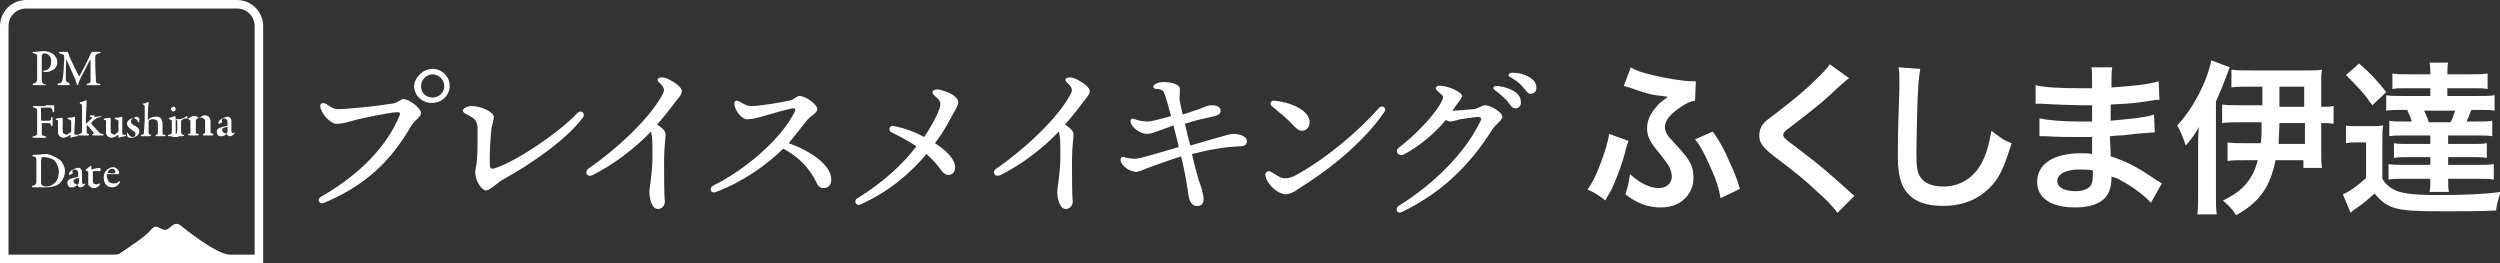
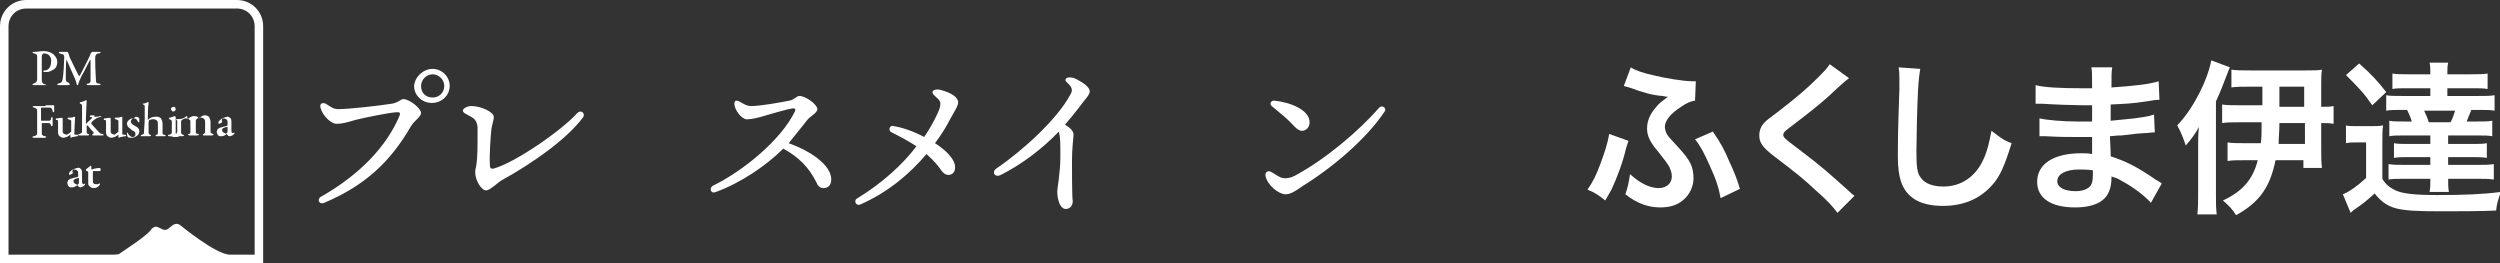
<svg xmlns="http://www.w3.org/2000/svg" version="1.1" id="レイヤー_1" x="0px" y="0px" viewBox="0 0 323 34" style="enable-background:new 0 0 323 34;" xml:space="preserve">
  <rect x="0" y="0" width="323" height="34" fill="#333333" stroke="none" />
  <style type="text/css">
	.st0{fill:#FFFFFF;}
</style>
  <g>
    <g>
      <path class="st0" d="M43.7,14.1c1.3,0,5-0.4,6.9-0.7c0.8-0.1,1.2-0.6,1.5-0.6c0.8,0,2.3,1.2,2.3,1.8c0,0.5-0.8,0.9-1.3,1.7    c-2.6,4.5-5.8,7.6-11.2,9.9c-0.7,0.3-1-0.5-0.4-0.8c5.1-2.9,8.5-6.6,10.1-10.4c0.2-0.5,0-0.5-0.4-0.5c-1.2,0.1-4.1,0.7-5.3,1    c-1,0.3-1.7,0.5-2.4,0.5c-0.7,0-1.8-1-2.1-2.1c-0.1-0.5,0.2-0.7,0.7-0.5C42.7,13.8,43.1,14.1,43.7,14.1L43.7,14.1z M55.9,8.9    c1.2,0,2.2,1,2.2,2.2s-1,2.2-2.3,2.2c-1.3,0-2.3-1-2.3-2.2C53.6,9.9,54.7,8.9,55.9,8.9L55.9,8.9z M55.9,12.6    c0.8,0,1.5-0.6,1.5-1.5c0-0.8-0.7-1.5-1.5-1.5c-0.8,0-1.5,0.7-1.5,1.5C54.4,12.1,55.1,12.6,55.9,12.6L55.9,12.6z" />
      <path class="st0" d="M59.8,14.3c0-0.3,0.6-0.6,1.1-0.6c1.3,0,2.9,0.8,2.9,1.4c0,0.4-0.2,0.9-0.3,1.5c-0.1,0.8-0.3,3.5-0.2,4.8    c0,0.3,0.1,0.4,0.4,0.4c2.7-0.7,8.7-4.8,10.9-7.2c0.5-0.5,1.1,0.1,0.7,0.6c-2.1,2.8-6.5,5.9-10.5,8.1c-0.5,0.3-1.5,1.3-2,1.3    c-0.6,0-1.4-1.3-1.4-2.3c0-0.2,0-0.4,0.1-0.7c0.1-0.6,0.2-1.4,0.2-3.3c0-0.7,0-1.2,0-1.9c-0.1-0.8-0.4-1.1-1-1.4    C60.4,14.8,59.8,14.6,59.8,14.3z" />
-       <path class="st0" d="M76,21.8c3.5-2.4,7.9-6.4,9.6-9.6c0.3-0.5,0.3-0.9-0.5-1.6c-0.3-0.3-0.1-0.6,0.4-0.6c0.3,0,0.7,0.1,1,0.3    c0.8,0.4,1.6,1,1.6,1.5c0,0.5-0.7,1.1-1.4,2.1c-0.6,0.8-1.2,1.5-1.8,2.2c0.8,0.5,1.1,0.9,1.1,1.3c0,0.4-0.2,1.7-0.2,3.3    c0,1.2,0,4.8,0.1,5.3c0,0.6-0.4,1-0.9,1c-0.8,0-1.1-1.4-1.1-2.2c0-0.6,0.4-2.4,0.4-4.6c0-1.8,0-2.5-0.2-3.2    c-2.2,2.3-4.9,4.3-7.5,5.6C75.8,23,75.5,22.2,76,21.8L76,21.8z" />
      <path class="st0" d="M94.9,13.6c-0.1-0.6,0.2-0.7,0.6-0.5c0.7,0.4,1,0.6,1.6,0.6c1.2,0,3.9-0.5,4.9-0.7c0.6-0.1,0.9-0.6,1.3-0.6    c0.8,0,2.3,1.1,2.3,1.7c0,0.5-0.9,0.9-1.3,1.4c-0.4,0.5-1.5,1.9-2.4,3c2.8,1,5.5,2.8,5.5,4.7c0,0.7-0.4,1.1-1,1.1    c-0.4,0-0.7-0.2-0.9-0.7c-1-2-2.3-3.3-4.3-4.4c-2.1,2.1-5.4,4.4-8.7,5.6c-0.7,0.3-0.9-0.5-0.4-0.8c3.9-1.9,8.8-5.9,10.6-9.6    c0.1-0.3,0.1-0.4-0.3-0.4c-0.7,0.1-3.1,0.8-4.1,1.1c-0.4,0.1-1.1,0.3-1.6,0.3C96.1,15.6,95.1,14.6,94.9,13.6L94.9,13.6z" />
      <path class="st0" d="M111.2,26.4c-0.6,0.3-1-0.5-0.4-0.8c3.1-1.9,5.8-4.3,7.6-6.7c-0.9-0.6-2-1.2-3.2-1.8c-0.5-0.2-0.3-1,0.3-0.8    c1.2,0.2,2.6,0.7,3.9,1.4c1.1-1.6,1.8-3.1,2-3.7c0.2-0.7,0.1-1-0.4-1.4c-0.3-0.3-0.6-0.5-0.5-0.8c0.2-0.3,0.8-0.3,1.3-0.1    c1.1,0.3,2,0.9,2,1.5c0,0.5-0.5,1.2-1.1,2.3c-0.4,0.8-1,1.8-1.9,3c1.7,1.1,2.6,2.2,2.6,3.1c0,0.6-0.3,1-0.9,1    c-0.3,0-0.6-0.2-0.9-0.6c-0.4-0.6-0.9-1.2-1.9-2.1C117.6,22.4,114.8,24.8,111.2,26.4z" />
      <path class="st0" d="M128.7,21.8c3.5-2.4,7.9-6.4,9.6-9.6c0.3-0.5,0.3-0.9-0.5-1.6c-0.3-0.3-0.1-0.6,0.4-0.6c0.3,0,0.7,0.1,1,0.3    c0.8,0.4,1.6,1,1.6,1.5c0,0.5-0.7,1.1-1.4,2.1c-0.6,0.8-1.2,1.5-1.8,2.2c0.8,0.5,1.1,0.9,1.1,1.3c0,0.4-0.2,1.7-0.2,3.3    c0,1.2,0,4.8,0.1,5.3c0,0.6-0.4,1-0.9,1c-0.8,0-1.1-1.4-1.1-2.2c0-0.6,0.4-2.4,0.4-4.6c0-1.8,0-2.5-0.2-3.2    c-2.2,2.3-4.9,4.3-7.5,5.6C128.5,23,128.1,22.2,128.7,21.8L128.7,21.8z" />
-       <path class="st0" d="M149,11.2c0-0.3,0.6-0.6,1.4-0.6c0.6,0,1.8,0.2,2,0.7c0.1,0.3,0,0.9,0,1.5c0,0.3,0.2,1,0.4,2    c0.7-0.2,1.2-0.4,1.5-0.5c1.1-0.3,1.5-0.7,2.3-0.7c0.4,0,1.1,0.1,1.1,0.7c0,0.4-0.2,0.6-1.2,0.8c-0.8,0.2-2,0.4-3.4,0.9    c0.2,0.9,0.4,1.8,0.7,2.8c1.3-0.4,2.5-0.7,3.1-0.9c0.9-0.2,1.8-0.6,2.5-0.6c0.9,0,1.7,0.4,1.7,0.9c0,0.4-0.2,0.7-0.9,0.7    c-2.1,0.1-3.8,0.4-6.2,1c0.4,1.7,0.8,3.3,1.2,4.3c0.2,0.7,0.3,1.2,0.3,1.5c0,0.5-0.2,0.9-0.7,0.9c-0.6,0.1-1-0.3-1.2-1.1    c-0.1-0.5-0.2-1.4-0.4-2.5c-0.1-0.5-0.3-1.6-0.6-2.8c-1.9,0.6-3.4,1.2-4.3,1.5c-0.5,0.2-1.1,0.5-1.5,0.5c-0.7,0-1.8-0.6-2-1.4    c-0.1-0.3,0.1-0.6,0.4-0.5c0.8,0.2,1.3,0.3,2.2,0.1c1.2-0.3,3.1-0.9,4.9-1.4c-0.2-1-0.5-2-0.7-2.8c-0.7,0.3-1.4,0.5-1.9,0.7    c-0.6,0.2-1,0.4-1.5,0.4c-0.9,0-1.9-0.8-2.1-1.4h0c-0.1-0.4,0-0.7,0.5-0.5c0.5,0.2,1.2,0.3,1.7,0.3c0.6,0,1.8-0.4,3-0.7    c-0.4-1.5-0.7-2.6-0.9-3c-0.1-0.3-0.3-0.4-0.7-0.5C149.4,11.5,149,11.5,149,11.2L149,11.2z" />
      <path class="st0" d="M178.2,13.9c0.4-0.4,1,0.1,0.7,0.5c-2.4,3.6-6.8,7.3-10.7,9.7c-0.7,0.5-1.4,1-2.1,1c-0.9,0-2.4-1.2-2.6-2.4    c-0.1-0.5,0.4-0.7,0.7-0.5c0.4,0.2,0.8,0.5,1.2,0.7c0.5,0.2,1.1,0.2,1.9-0.2C171.2,20.6,175.5,17,178.2,13.9L178.2,13.9z     M164.6,13c2.1,0.2,4.6,1.2,4.6,2.8c0,0.6-0.4,1.1-1,1.1c-0.3,0-0.6-0.2-0.9-0.5c-1-1.1-1.8-1.7-3-2.7C164,13.4,164.2,13,164.6,13    z" />
-       <path class="st0" d="M180.7,19.1c2.1-1.6,4.9-4.4,5.7-6.3c0.1-0.3,0-0.5-0.3-0.7c-0.3-0.3-0.6-0.5-0.6-0.7c0-0.2,0.3-0.4,0.7-0.3    c0.9,0,2.7,0.8,2.7,1.3c0,0.3-0.5,0.8-0.9,1.4c-0.1,0.2-0.2,0.3-0.4,0.5h0c0.6,0,1.9-0.1,2.8-0.2c0.7-0.1,1-0.5,1.5-0.5    c0.7,0,2.2,0.9,2.2,1.5c0,0.5-0.9,0.9-1.4,1.8c-2.8,4.4-6.4,8-11.6,10.5c-0.6,0.3-0.9-0.4-0.4-0.8c4.7-2.9,8.7-7,10.6-11    c0.2-0.3,0-0.5-0.4-0.5c-0.8,0.1-1.6,0.2-2.2,0.3c-0.4,0.1-1,0.3-1.3,0.3c-0.2,0-0.4-0.1-0.6-0.2c-1.4,1.7-3.4,3.4-5.5,4.5    C180.6,20.2,180.2,19.5,180.7,19.1L180.7,19.1z M193.2,11.7c-0.4-0.3-0.3-0.6,0.2-0.6c1,0.1,1.8,0.4,2.4,0.8    c0.5,0.4,0.7,0.8,0.7,1.4c0,0.4-0.3,0.7-0.7,0.7c-0.4,0-0.6-0.3-1.1-1C194.3,12.6,193.9,12.2,193.2,11.7 M196.8,11.3    c-0.4-0.5-0.9-0.9-1.6-1.3c-0.5-0.2-0.3-0.6,0.2-0.6c1,0,1.8,0.3,2.4,0.7c0.5,0.4,0.7,0.7,0.7,1.3c0,0.4-0.3,0.7-0.7,0.7    C197.5,12.2,197.3,11.9,196.8,11.3z" />
      <path class="st0" d="M210.4,18.2c-0.1,0.3-0.1,0.3-0.3,0.9c-0.4,1.8-1.2,3.9-1.9,5.4c-0.1,0.2-0.4,0.7-0.8,1.4    c-0.9-0.7-1.3-1-2.3-1.4c0.7-1,1.1-1.8,1.7-3.4c0.5-1.4,0.9-2.5,1.1-3.8L210.4,18.2z M219,13c-0.6,0.1-1.1,0.3-1.8,0.8    c-1.4,0.9-2.1,1.8-2.1,2.6c0,0.2,0.1,0.6,0.2,0.8c0.2,0.4,0.3,0.5,1.6,1.9c0.8,0.9,1.2,1.4,1.5,2c0.3,0.6,0.4,1.3,0.4,1.9    c0,1.1-0.5,2.2-1.4,2.9c-0.7,0.6-1.7,0.9-2.9,0.9c-1.5,0-3-0.5-4.5-1.7c0.3-0.9,0.4-1.3,0.6-2.6c1.2,1.1,2.5,1.8,3.7,1.8    c1,0,1.7-0.6,1.7-1.5c0-0.4-0.1-0.7-0.3-1.2c-0.3-0.5-0.5-0.8-1.3-1.8c-1.2-1.4-1.6-2.2-1.6-3.2c0-1,0.4-1.9,1.2-2.8    c0.4-0.5,0.7-0.7,1.5-1.3c-0.2,0-0.2,0-0.7-0.1c-1.3-0.1-2.4-0.4-4.3-1.1c-0.4-0.1-0.4-0.1-0.7-0.2l0.9-2.4c0.6,0.4,1.5,0.7,2.8,1    c1.6,0.4,4,0.8,5.2,0.8c0.1,0,0.2,0,0.4,0L219,13z M221.3,17c1.1,1.6,1.5,2.4,2.1,3.8c0.7,1.5,1,2.3,1.4,3.6l-2.5,1.2    c-0.2-1.2-0.6-2.5-1.4-4.2c-0.7-1.6-1.3-2.7-1.9-3.4L221.3,17z" />
      <path class="st0" d="M238.9,10.1c-0.4,0.3-0.8,0.6-2.6,2.3c-1.1,1-2.6,2.2-5.1,4.1c-0.7,0.5-0.8,0.7-0.8,0.9c0,0.3,0,0.4,1.9,1.8    c3.3,2.5,3.9,3.1,6.7,5.6c0.2,0.2,0.3,0.3,0.6,0.5l-2.2,2.2c-0.6-0.8-1.3-1.6-2.8-2.9c-1.5-1.4-2.2-2-5.5-4.5    c-1.4-1.1-1.8-1.7-1.8-2.6c0-0.6,0.2-1.2,0.7-1.7c0.3-0.3,0.3-0.3,1.9-1.5c2.3-1.8,3.5-2.8,4.9-4.2c1-1,1.2-1.2,1.6-1.8    L238.9,10.1z" />
      <path class="st0" d="M248.1,8.9c-0.1,0.6-0.2,1.2-0.3,2.9c-0.1,2-0.2,6.3-0.2,7.8c0,2,0.1,2.8,0.6,3.4c0.5,0.7,1.5,1.1,2.9,1.1    c2.3,0,4.2-1.3,5.2-3.6c0.5-1.1,0.7-2.1,1-3.6c1.2,0.9,1.5,1.2,2.6,1.6c-0.9,2.9-1.5,4.3-2.5,5.4c-1.6,1.8-3.7,2.7-6.4,2.7    c-1.5,0-2.8-0.3-3.7-0.9c-1.5-1-2.1-2.6-2.1-5.5c0-1.1,0-3.2,0.2-8.6c0-0.6,0-1.1,0-1.4c0-0.6,0-0.9-0.1-1.5L248.1,8.9z" />
      <path class="st0" d="M277.9,26.2c-0.9-1-2.4-2.1-3.9-2.9c-0.5-0.3-0.6-0.3-1.2-0.5V23c0,1.3-0.4,2.3-1.2,2.9    c-0.8,0.6-2,0.9-3.5,0.9c-3.1,0-4.9-1.2-4.9-3.3c0-2.3,2.1-3.7,5.7-3.7c0.5,0,0.9,0,1.4,0.1c0-0.3,0-0.3,0-0.5v-0.5    c0-0.3,0-0.3,0-1.2c-1,0-1.7,0-2.1,0c-1.3,0-2.1,0-3.9-0.1c-0.3,0-0.5,0-0.8,0l0-2.3c0.9,0.2,2.9,0.4,5,0.4c0.4,0,1.2,0,1.8,0    c0-0.2,0-0.9,0-2.1c-0.7,0-1,0-1.3,0c-1,0-3.8-0.1-5.2-0.2c-0.2,0-0.4,0-0.5,0h-0.3l0-2.4c1.1,0.3,3.3,0.4,5.7,0.4    c0.3,0,1.1,0,1.6,0c0-2.1,0-2.2-0.1-2.7h2.7c-0.1,0.6-0.1,0.9-0.1,2.6c2.9-0.2,4.8-0.4,6.1-0.8l0.1,2.4c-0.5,0-0.5,0-1.7,0.2    c-1.9,0.3-2.7,0.3-4.6,0.4c0,0.5,0,0.8,0,2.1c1.1-0.1,1.1-0.1,3-0.3c1.3-0.2,1.7-0.2,2.6-0.5l0.1,2.3c-0.4,0-0.9,0.1-1.4,0.1    c-0.3,0-1.3,0.1-2.9,0.3c-0.3,0-0.6,0-1.5,0.1c0.1,2.1,0.1,2.1,0.1,2.6c1.9,0.6,3.5,1.4,5.8,3c0.4,0.2,0.5,0.3,0.8,0.5L277.9,26.2    z M268.6,21.9c-1.7,0-2.8,0.6-2.8,1.5c0,0.8,0.9,1.3,2.4,1.3c0.9,0,1.6-0.3,1.9-0.7c0.2-0.3,0.3-0.7,0.3-1.4V22    C269.6,21.9,269.2,21.9,268.6,21.9" />
      <path class="st0" d="M288.1,8.7c-0.1,0.2-0.1,0.2-0.4,1c-0.4,1-0.7,1.9-1.4,3.4v12c0,1,0,1.8,0.1,2.6h-2.5C284,26.8,284,26,284,25    v-6.2c0-0.7,0-1.5,0.1-2.4c-0.4,0.8-1,1.6-1.7,2.4c-0.3-0.9-0.6-1.7-1.1-2.6c2.1-2.2,3.9-5.8,4.4-8.4L288.1,8.7z M292.3,13.8v-0.6    v-2h-1.9c-0.7,0-1.6,0-2.1,0.1V9c0.7,0.1,1.4,0.1,2.5,0.1h7.1c1,0,1.6,0,2.1-0.1c-0.1,0.5-0.1,1.2-0.1,2.1v2.7    c0.8,0,1.1,0,1.6-0.1V16c-0.5-0.1-1-0.1-1.6-0.1v3.3c0,1,0,1.8,0.1,2.5h-2.4v-1h-3.6c-0.7,3.4-2,5.4-5.1,7.1    c-0.5-0.8-0.9-1.2-1.7-1.9c2.6-1.2,3.9-2.8,4.5-5.2H290c-0.9,0-1.6,0-2.2,0.1v-2.4c0.6,0.1,1.3,0.1,2.1,0.1h2.2    c0.1-0.8,0.1-1.5,0.1-2.7h-2.8c-0.9,0-1.7,0-2.3,0.1v-2.4c0.5,0.1,1.3,0.1,2.3,0.1H292.3z M294.5,15.9c0,1.1-0.1,1.8-0.1,2.7h3.4    v-2.7H294.5z M297.7,13.8v-2.6h-3.2v2v0.6H297.7z" />
      <path class="st0" d="M303,16.2c0.5,0.1,0.9,0.1,1.7,0.1h1.6c0.6,0,1.1,0,1.6-0.1c-0.1,0.6-0.1,1.2-0.1,2.3v4.6    c0.4,0.7,0.9,1.1,1.7,1.5c0.9,0.4,2.3,0.6,5.4,0.6c3.5,0,5.9-0.1,8.2-0.4c-0.4,1.2-0.5,1.5-0.6,2.4c-2,0.1-5.1,0.1-7.3,0.1    c-3.1,0-4.6-0.1-5.7-0.4c-1.1-0.3-1.9-0.9-2.7-1.9c-1.1,1-1.5,1.3-2.5,2c-0.2,0.1-0.4,0.3-0.6,0.5l-1-2.4c0.8-0.3,1.9-1.1,3-2.1    v-4.6h-1.2c-0.6,0-0.9,0-1.4,0.1V16.2z M304.8,8.2c1.7,1.5,2.4,2.3,3.5,3.7l-1.8,1.7c-1.1-1.6-1.8-2.3-3.4-3.9L304.8,8.2z     M311,11.4c-1,0-1.4,0-1.9,0.1v-2c0.6,0.1,1.1,0.1,2.1,0.1h2.8c0-0.7,0-1.1-0.1-1.5h2.4c-0.1,0.4-0.1,0.9-0.1,1.5h3    c0.9,0,1.6,0,2.2-0.1v2c-0.5-0.1-1.1-0.1-1.9-0.1h-3.3v1h4c1.1,0,1.5,0,2.1-0.1v2c-0.6-0.1-1-0.1-2.1-0.1h-0.9    c-0.3,0.7-0.4,1-0.6,1.5h1.2c1.1,0,1.5,0,2.1-0.1v2c-0.5-0.1-1-0.1-2.1-0.1h-3.6v1.1h3.1c0.8,0,1.4,0,1.9-0.1v1.9    c-0.5-0.1-1.2-0.1-1.9-0.1h-3.1v1h3.8c1,0,1.5,0,2.1-0.1v2c-0.6-0.1-1.1-0.1-2.1-0.1h-3.8c0,0.7,0,1.2,0.1,1.7h-2.5    c0.1-0.5,0.1-0.9,0.1-1.7h-3.4c-1,0-1.5,0-2,0.1v-2c0.6,0.1,1.1,0.1,2,0.1h3.4v-1h-2.8c-0.8,0-1.4,0-1.9,0.1v-1.9    c0.5,0.1,1.1,0.1,1.9,0.1h2.8v-1.1h-3.2c-1.1,0-1.6,0-2.1,0.1v-2c0.5,0.1,0.9,0.1,2.1,0.1h0.8c-0.1-0.4-0.3-0.9-0.6-1.5h-0.6    c-1.1,0-1.5,0-2.1,0.1v-2c0.5,0.1,1,0.1,2.1,0.1h3.6v-1H311z M313.2,14.3c0.2,0.5,0.4,0.8,0.6,1.5h2.8c0.3-0.5,0.4-0.9,0.6-1.5    H313.2z" />
    </g>
    <g>
      <path class="st0" d="M30.6,0H3.4C1.5,0,0,1.5,0,3.4V34h34V3.4C34,1.5,32.5,0,30.6,0z M32.9,32.9h-2.8l-0.4,0    c-1.8,0-6.4-3.8-6.4-3.8c-0.5-0.4-1,0-1,0l-0.5,0.4c-0.1,0.1-0.3,0.2-0.5,0.2c-0.4,0-0.9-0.5-1.3-0.4c-0.2,0.1-0.4,0.2-0.5,0.4    c-0.7,0.9-3.4,2.6-4.1,3.1c-0.1,0.1-0.8,0.1-0.8,0.1H1.1V3.4c0-1.3,1-2.3,2.3-2.3h27.2c1.3,0,2.3,1,2.3,2.3V32.9z" />
      <g>
        <path class="st0" d="M5.9,13.6c0.5,0,1,0,1,0c0,0,0.1,0,0.1,0.1c0,0.2,0,0.4,0,0.6c0,0.1,0,0.2-0.1,0.2c-0.1,0-0.1-0.1-0.1-0.2     c-0.1-0.3-0.2-0.4-0.4-0.4c-0.2,0-0.8,0-1,0c-0.1,0-0.1,0.1-0.1,0.1c0,0.2,0,1,0,1.4c0,0.2,0,0.2,0.1,0.2c0.2,0,0.7,0,0.9,0     c0.2,0,0.3-0.1,0.3-0.3c0-0.1,0.1-0.2,0.1-0.2c0,0,0.1,0.1,0.1,0.1c0,0.1,0,0.3,0,0.4c0,0.3,0,0.4,0,0.5c0,0.1,0,0.2-0.1,0.2     c0,0-0.1,0-0.1-0.1c-0.1-0.2-0.1-0.3-0.3-0.3c-0.1,0-0.3,0-0.4,0c-0.1,0-0.4,0-0.5,0c0,0,0,0.1,0,0.1c0,0.2,0,1,0,1.2     c0,0.2,0,0.3,0.4,0.4c0.1,0,0.2,0.1,0.2,0.1c0,0-0.1,0.1-0.2,0.1c-0.2,0-0.4,0-0.6,0c-0.3,0-0.6,0-0.8,0c-0.1,0-0.2,0-0.2-0.1     c0-0.1,0.1-0.1,0.2-0.1c0.3-0.1,0.4-0.2,0.4-0.3c0-0.2,0-0.6,0-1.9c0-0.6,0-1,0-1.1c0-0.2-0.1-0.3-0.4-0.4     c-0.1,0-0.2-0.1-0.2-0.1c0,0,0.1-0.1,0.2-0.1c0.3,0,0.5,0,0.7,0H5.9z" />
        <path class="st0" d="M9.1,17.1c0,0,0.1-0.1,0.1-0.1l0-1.4c0,0-0.1-0.1-0.1-0.1c-0.1,0-0.2-0.1-0.3-0.1c0,0-0.1-0.1-0.1-0.1     c0,0,0.1-0.1,0.1-0.1c0.3,0,0.6,0,0.7-0.1c0.1,0,0.1,0,0.2,0c0,0,0,0.1,0,0.1c0,0.2-0.1,1.6-0.1,2.1c0,0,0,0.1,0.1,0.1     c0.1,0,0.2,0,0.3,0c0,0,0.1,0.1,0.1,0.1c0,0,0,0.1-0.1,0.1c-0.2,0-0.4,0.1-0.6,0.1c-0.1,0-0.2,0.1-0.2,0.1c0,0-0.1,0-0.1-0.1     c0,0,0-0.2,0-0.3c0,0,0,0,0,0c-0.2,0.1-0.4,0.3-0.5,0.3c-0.1,0-0.2,0.1-0.4,0.1c-0.2,0-0.4-0.1-0.6-0.3c0-0.1-0.1-0.2-0.1-0.3     c0-0.4,0-1.1,0-1.5c0-0.2-0.1-0.2-0.2-0.2c-0.1,0-0.1-0.1-0.1-0.1c0,0,0-0.1,0.1-0.1c0.2,0,0.7-0.1,0.7-0.1c0,0,0.1,0.1,0.1,0.1     c0,0.3,0,1.4,0,1.7c0,0.1,0.1,0.3,0.2,0.3c0.2,0.1,0.3,0.1,0.4,0.1C8.7,17.3,8.9,17.3,9.1,17.1" />
        <path class="st0" d="M12.2,15.1c0.4,0,0.7-0.1,0.9-0.1c0,0,0,0,0,0c0,0.1-0.1,0.1-0.1,0.1c-0.3,0.1-0.5,0.1-0.7,0.3     c-0.2,0.1-0.5,0.4-0.5,0.5c0,0,0,0,0,0.1c0.2,0.2,0.8,0.9,1,1.1c0.1,0.1,0.2,0.2,0.4,0.2c0.1,0,0.2,0.1,0.2,0.1     c0,0.1-0.1,0.1-0.2,0.1c-0.2,0-0.5,0-0.8,0h-0.3c-0.1,0-0.2,0-0.2-0.1c0,0,0.1-0.1,0.1-0.1c0.1,0,0.1-0.1,0.1-0.2     c-0.1-0.1-0.4-0.4-0.7-0.8c-0.1-0.1-0.1-0.1-0.2-0.1c0,0,0,0,0,0c0,0.1,0,0.7,0,0.9c0,0.1,0.1,0.2,0.2,0.2c0.1,0,0.1,0.1,0.1,0.1     c0,0.1-0.1,0.1-0.2,0.1c-0.2,0-0.4,0-0.5,0c-0.2,0-0.4,0-0.5,0c-0.1,0-0.2,0-0.2-0.1c0,0,0.1-0.1,0.2-0.1     c0.2-0.1,0.3-0.1,0.3-0.3c0-0.1,0-1.3,0-2.1c0-0.8,0-1.2,0-1.3c0,0,0-0.1-0.2-0.2c-0.1,0-0.1-0.1-0.1-0.1c0,0,0-0.1,0.1-0.1     c0.1,0,0.4-0.1,0.6-0.2c0.1,0,0.1-0.1,0.1-0.1c0,0,0.1,0.1,0.1,0.1c0,0.2-0.1,1.8-0.1,2.3c0,0.2,0,0.6,0,0.6c0,0,0,0.1,0,0.1     c0,0,0.1,0,0.1-0.1c0.2-0.2,0.6-0.5,0.7-0.7c0,0,0-0.1-0.2-0.1c-0.1,0-0.1,0-0.1-0.1c0,0,0.1-0.1,0.1-0.1H12.2z" />
        <path class="st0" d="M15.2,17.1c0,0,0.1-0.1,0.1-0.1l0-1.4c0,0-0.1-0.1-0.1-0.1c-0.1,0-0.2-0.1-0.3-0.1c0,0-0.1-0.1-0.1-0.1     c0,0,0.1-0.1,0.1-0.1c0.3,0,0.6,0,0.7-0.1c0.1,0,0.1,0,0.2,0c0,0,0,0.1,0,0.1c0,0.2,0,1.6,0,2.1c0,0,0,0.1,0.1,0.1s0.2,0,0.3,0     c0,0,0.1,0.1,0.1,0.1c0,0,0,0.1-0.1,0.1c-0.2,0-0.4,0.1-0.6,0.1c-0.1,0-0.2,0.1-0.2,0.1c0,0-0.1,0-0.1-0.1c0,0,0-0.2,0-0.3     c0,0,0,0,0,0c-0.2,0.1-0.4,0.3-0.5,0.3c-0.1,0-0.2,0.1-0.4,0.1c-0.2,0-0.4-0.1-0.6-0.3c0-0.1-0.1-0.2-0.1-0.3c0-0.4,0-1.1,0-1.5     c0-0.2-0.1-0.2-0.2-0.2c-0.1,0-0.1-0.1-0.1-0.1c0,0,0-0.1,0.1-0.1c0.2,0,0.7-0.1,0.7-0.1c0,0,0.1,0.1,0.1,0.1c0,0.3,0,1.4,0,1.7     c0,0.1,0.1,0.3,0.2,0.3c0.2,0.1,0.3,0.1,0.4,0.1C14.8,17.3,15,17.3,15.2,17.1" />
        <path class="st0" d="M17.7,15.1c0.1,0,0.2,0.1,0.2,0.1c0,0,0.1,0.1,0.1,0.1c0,0.1,0,0.3,0,0.4c0,0.1,0,0.1-0.1,0.1     c0,0-0.1-0.1-0.1-0.1c-0.1-0.3-0.3-0.4-0.5-0.4c-0.2,0-0.4,0.2-0.4,0.4c0,0.2,0.2,0.4,0.6,0.6c0.4,0.2,0.5,0.4,0.5,0.7     c0,0.3-0.2,0.5-0.4,0.6c-0.1,0.1-0.4,0.2-0.5,0.2c-0.2,0-0.5,0-0.6-0.1c0,0-0.1-0.3-0.1-0.5c0-0.1,0-0.1,0-0.1     c0.1,0,0.1,0.1,0.1,0.1c0.2,0.3,0.4,0.5,0.6,0.5c0.1,0,0.2,0,0.3-0.1c0.1-0.1,0.1-0.2,0.1-0.3c0-0.2-0.1-0.3-0.3-0.4     c-0.2-0.1-0.2-0.1-0.4-0.3c-0.2-0.1-0.4-0.4-0.4-0.6c0-0.2,0.1-0.4,0.4-0.6c0.1-0.1,0.3-0.1,0.5-0.1C17.5,15,17.7,15.1,17.7,15.1     " />
        <path class="st0" d="M20.8,15.3c0.1,0.2,0.2,0.4,0.2,0.7c0,0.4,0,0.8,0,1.2c0,0.2,0.1,0.2,0.2,0.2c0.1,0,0.2,0.1,0.2,0.1     c0,0.1,0,0.1-0.2,0.1c-0.2,0-0.3,0-0.5,0c-0.2,0-0.3,0-0.5,0c-0.1,0-0.1,0-0.1-0.1c0,0,0.1-0.1,0.1-0.1c0.2,0,0.2-0.1,0.2-0.3     c0-0.1,0-0.8,0-0.9c0-0.3,0-0.5-0.1-0.6c-0.1-0.1-0.3-0.2-0.5-0.2c-0.3,0-0.4,0.1-0.5,0.1c0,0-0.1,0.1-0.1,0.3c0,0.3,0,1.1,0,1.3     c0,0.2,0.1,0.3,0.2,0.3c0.1,0,0.1,0.1,0.1,0.1c0,0.1-0.1,0.1-0.2,0.1c-0.1,0-0.4,0-0.5,0c-0.2,0-0.4,0-0.5,0     c-0.1,0-0.1,0-0.1-0.1c0,0,0-0.1,0.2-0.1c0.2-0.1,0.2-0.1,0.2-0.3c0-0.3,0.1-1.1,0.1-1.8c0-0.3,0-1.3,0-1.5c0-0.2,0-0.2-0.2-0.3     c0,0-0.1-0.1-0.1-0.1c0,0,0,0,0,0c0.2,0,0.5-0.1,0.7-0.2c0,0,0.1,0,0.1,0c0,0,0,0,0,0.1c-0.1,0.5-0.1,2-0.1,2.2c0,0,0,0,0,0     c0.2-0.2,0.5-0.4,0.8-0.4C20.5,15,20.7,15.2,20.8,15.3" />
        <path class="st0" d="M21.9,17.6c-0.1,0-0.2,0-0.2-0.1c0,0,0-0.1,0.2-0.1c0.1,0,0.2-0.1,0.3-0.2c0-0.1,0-0.5,0-0.7     c0-0.2,0-0.8,0-0.9c0,0-0.1-0.1-0.3-0.2c0,0-0.1-0.1-0.1-0.1c0,0,0.1-0.1,0.1-0.1c0.2,0,0.6-0.2,0.7-0.2c0,0,0.1,0.1,0.1,0.1     c0,0.1,0,0.9,0,1.3c0,0.3,0,0.6,0,0.8c0,0.2,0.1,0.2,0.3,0.3c0.1,0,0.1,0.1,0.1,0.1c0,0-0.1,0.1-0.2,0.1c0,0-0.4,0-0.5,0     C22.2,17.6,22,17.6,21.9,17.6 M22.7,14.1c0,0.2-0.2,0.3-0.3,0.3c0,0-0.2,0-0.2-0.1c-0.1-0.1-0.1-0.1-0.1-0.2c0-0.1,0-0.2,0.1-0.2     c0.1-0.1,0.2-0.1,0.3-0.1C22.6,13.8,22.7,14,22.7,14.1" />
        <path class="st0" d="M23.6,15.3c0.1,0,0.4-0.2,0.5-0.3c0,0,0,0,0,0c0,0,0.1,0,0.1,0.1c0,0.1,0,0.3,0,0.3c0,0,0,0.1,0,0     c0.2-0.1,0.5-0.4,0.8-0.4c0.2,0,0.4,0,0.5,0.1c0.1,0.1,0.2,0.2,0.2,0.2c0,0,0,0,0,0c0.1-0.1,0.3-0.2,0.4-0.3     c0.1-0.1,0.3-0.1,0.4-0.1c0.2,0,0.4,0.1,0.5,0.2c0.1,0.2,0.2,0.4,0.2,0.6c0,0.3,0,0.8,0,1.3c0,0.1,0,0.2,0.3,0.3     c0.1,0,0.1,0.1,0.1,0.1c0,0-0.1,0.1-0.2,0.1c-0.1,0-0.3,0-0.5,0c-0.2,0-0.3,0-0.5,0c-0.1,0-0.2,0-0.2-0.1c0,0,0.1-0.1,0.1-0.1     c0.2-0.1,0.2-0.1,0.2-0.4c0-0.2,0-0.9,0-1.1c0-0.2,0-0.3-0.1-0.4c-0.1-0.1-0.2-0.2-0.5-0.2c-0.3,0-0.4,0.1-0.5,0.2     c0,0-0.1,0.1-0.1,0.2c0,0,0,1.2,0,1.4c0,0.2,0,0.3,0.3,0.3c0.1,0,0.1,0.1,0.1,0.1c0,0-0.1,0.1-0.2,0.1c-0.1,0-0.3,0-0.5,0     c-0.1,0-0.3,0-0.5,0c-0.1,0-0.2-0.1-0.2-0.1c0,0,0-0.1,0.1-0.1c0.2,0,0.2-0.1,0.2-0.3l0-1.2c0-0.2,0-0.3-0.1-0.3     c-0.1-0.1-0.2-0.2-0.5-0.2c-0.2,0-0.3,0.1-0.5,0.2c0,0-0.1,0.1-0.1,0.2c0,0.2,0,1,0,1.4c0,0.1,0,0.2,0.2,0.3     c0.1,0,0.2,0.1,0.2,0.1c0,0-0.1,0.1-0.2,0.1c0,0-0.3,0-0.5,0c-0.2,0-0.3,0-0.5,0c-0.1,0-0.2,0-0.2-0.1c0,0,0-0.1,0.2-0.1     c0.2-0.1,0.2-0.1,0.3-0.4c0-0.2,0-0.8,0-1.2c0,0,0-0.1,0-0.2c-0.2-0.2-0.2-0.2-0.2-0.2C23.5,15.4,23.5,15.3,23.6,15.3" />
        <path class="st0" d="M29.8,15.3c0.1,0.1,0.1,0.3,0.1,0.5c0,0.2,0,1,0,1.1c0,0.3,0.2,0.3,0.2,0.3c0,0,0.2-0.1,0.2-0.1c0,0,0,0,0,0     c0,0,0,0.1,0,0.1c0,0.1-0.3,0.4-0.6,0.4c-0.2,0-0.3-0.1-0.4-0.3c0,0,0,0,0,0c-0.2,0.2-0.5,0.3-0.6,0.3c-0.1,0-0.2,0-0.3,0     c-0.2,0-0.4-0.3-0.4-0.6c0-0.1,0.1-0.2,0.1-0.3c0.1-0.1,0.2-0.1,0.3-0.2c0.1,0,0.6-0.2,0.8-0.2c0.1,0,0.2-0.1,0.2-0.1     c0-0.1,0-0.4,0-0.5c0-0.2-0.2-0.4-0.5-0.4c-0.1,0-0.2,0-0.2,0.1c0,0-0.1,0.1,0,0.3c0,0,0,0,0,0.1c-0.1,0.1-0.4,0.2-0.4,0.2     c0,0-0.1-0.1-0.1-0.1c0-0.2,0.2-0.4,0.5-0.6c0.2-0.1,0.5-0.2,0.6-0.2C29.5,15,29.7,15.2,29.8,15.3 M29.3,17.2     c0,0,0.1-0.1,0.1-0.2c0-0.1,0-0.4,0-0.5c0,0,0-0.1,0-0.1c-0.2,0-0.5,0.1-0.6,0.2c-0.1,0-0.1,0.1-0.1,0.2c0,0.3,0.3,0.4,0.4,0.4     C29.1,17.3,29.2,17.3,29.3,17.2" />
        <path class="st0" d="M5.7,6.9c-0.1,0-0.1,0-0.2,0.1c0,0-0.1,0.1-0.1,0.3c0,0.1,0,1,0,1.7c0,0.6,0,1.1,0,1.3     c0,0.4,0.1,0.5,0.4,0.6c0.1,0,0.2,0.1,0.2,0.1S5.9,11,5.8,11c-0.2,0-0.4,0-0.7,0c-0.2,0-0.5,0-0.7,0c-0.1,0-0.2,0-0.2-0.1     c0,0,0.1-0.1,0.1-0.1c0.4-0.1,0.4-0.2,0.5-0.5c0-0.3,0-0.8,0-1.2c0-0.2,0-1.6,0-1.8c0-0.2,0-0.3-0.4-0.4c-0.1,0-0.2-0.1-0.2-0.1     c0-0.1,0.1-0.1,0.1-0.1c0,0,0.2,0,0.2,0c0.3,0,0.8-0.1,1.1-0.1c0.6,0,1,0.2,1.3,0.4C7.3,7.4,7.4,7.7,7.4,8c0,0.6-0.3,0.9-0.5,1     C6.7,9.1,6.4,9.3,6.1,9.3c-0.1,0-0.3,0-0.4,0c-0.1,0-0.1-0.1-0.1-0.1c0,0,0-0.1,0.1-0.1h0.1c0.3,0,0.8-0.3,0.8-1.1     C6.7,7.4,6.3,6.9,5.7,6.9" />
        <path class="st0" d="M7.8,6.7c0.4,0,0.5,0,0.9,0c0,0,0.1,0.1,0.1,0.1c0.1,0.2,0.1,0.3,0.2,0.6c0.4,0.8,1.1,2.3,1.2,2.4     c0,0,0.1,0,0.1,0c0.1-0.2,1.2-2.3,1.3-2.6c0,0,0.1-0.3,0.2-0.4c0,0,0.1-0.1,0.1-0.1c0.3,0,0.8,0,0.9,0c0.1,0,0.2,0,0.2,0.1     c0,0-0.1,0.1-0.2,0.1c-0.1,0-0.2,0-0.3,0.1c-0.1,0-0.2,0.2-0.2,0.5c0,1.7,0.1,2.6,0.1,2.9c0,0.3,0.1,0.4,0.4,0.4     c0.1,0,0.2,0.1,0.2,0.1c0,0.1-0.1,0.1-0.2,0.1c-0.1,0-0.6,0-0.9,0c-0.1,0-0.4,0-0.5,0c-0.1,0-0.2,0-0.2-0.1     c0-0.1,0.1-0.1,0.2-0.1c0.3-0.1,0.3-0.2,0.3-0.5c0-0.3,0-2.2,0-2.5c0-0.1,0-0.1-0.1,0c-0.1,0.2-0.8,1.6-1.1,2.1     c-0.2,0.4-0.3,0.7-0.4,1C10.1,11,10.1,11,10,11c0,0-0.1-0.1-0.1-0.1c0-0.2-0.1-0.4-0.2-0.7c-0.4-0.9-0.9-2-1.1-2.5c0,0,0,0,0,0     c-0.1,0.3-0.1,1.9-0.1,2.5c0,0.3,0.1,0.4,0.4,0.5C9,10.8,9,10.9,9,10.9C9,11,8.9,11,8.8,11c-0.2,0-0.5,0-0.7,0     c-0.2,0-0.4,0-0.5,0c-0.1,0-0.2,0-0.2-0.1c0,0,0.1-0.1,0.1-0.1C8,10.7,8,10.6,8.1,10.2c0.1-0.5,0.2-2.3,0.2-2.8     C8.3,7.3,8.3,7,8,7c-0.1,0-0.2-0.1-0.3-0.1c0,0-0.1-0.1-0.1-0.1C7.6,6.7,7.7,6.7,7.8,6.7" />
-         <path class="st0" d="M7.8,20.7c0.3,0.3,0.6,0.9,0.6,1.4c0,0.9-0.6,1.6-1,1.8c-0.4,0.2-0.9,0.3-1.5,0.3c-0.3,0-0.8,0-1.2,0     c-0.1,0-0.3,0-0.4,0c-0.1,0-0.2,0-0.2-0.1c0,0,0.1-0.1,0.1-0.1c0.4-0.1,0.5-0.2,0.5-0.7c0-0.3,0-0.5,0-0.9c0-0.4,0-1.1,0-1.6     c0-0.4,0-0.5-0.4-0.6c-0.1,0-0.1,0-0.1-0.1c0-0.1,0.1-0.1,0.2-0.1h0.2c0.3,0,1-0.1,1.5-0.1C6.9,20.1,7.5,20.5,7.8,20.7 M5.4,20.3     C5.3,20.4,5.3,20.4,5.4,20.3c-0.1,0.2-0.1,0.7-0.1,1.3v0.9c0,0.4,0,0.8,0,1.1c0,0.2,0.1,0.3,0.1,0.3c0.1,0.1,0.4,0.2,0.5,0.2     c0.3,0,0.8-0.1,1.1-0.4c0.4-0.3,0.6-0.9,0.6-1.6c0-0.5-0.3-1.1-0.6-1.4c-0.3-0.2-0.8-0.4-1.3-0.4C5.6,20.3,5.4,20.3,5.4,20.3" />
        <path class="st0" d="M10.5,21.9c0.1,0.1,0.1,0.3,0.1,0.5c0,0.2,0,1,0,1.1c0,0.3,0.2,0.3,0.2,0.3c0,0,0.2-0.1,0.2-0.1c0,0,0,0,0,0     c0,0,0,0.1,0,0.1c0,0.1-0.3,0.4-0.6,0.4c-0.2,0-0.3-0.1-0.4-0.3c0,0,0,0,0,0c-0.2,0.2-0.5,0.3-0.6,0.3c-0.1,0-0.2,0-0.3,0     c-0.2,0-0.4-0.3-0.4-0.6c0-0.1,0.1-0.2,0.1-0.3c0.1-0.1,0.2-0.1,0.3-0.2c0.1,0,0.6-0.2,0.8-0.2c0.1,0,0.2-0.1,0.2-0.1     c0-0.1,0-0.4,0-0.5c0-0.2-0.2-0.4-0.5-0.4c-0.1,0-0.2,0-0.2,0.1c0,0-0.1,0.1,0,0.3c0,0,0,0.1,0,0.1c-0.1,0.1-0.4,0.2-0.4,0.2     c0,0-0.1-0.1-0.1-0.1c0-0.2,0.2-0.4,0.5-0.6c0.2-0.1,0.5-0.2,0.6-0.2C10.3,21.6,10.4,21.8,10.5,21.9 M10.1,23.8     c0,0,0.1-0.1,0.1-0.2c0-0.1,0-0.4,0-0.5c0,0,0-0.1,0-0.1c-0.2,0-0.5,0.1-0.6,0.2c-0.1,0-0.1,0.1-0.1,0.2c0,0.3,0.3,0.4,0.4,0.4     C9.8,23.9,10,23.9,10.1,23.8" />
        <path class="st0" d="M12.9,21.7C12.9,21.7,13,21.7,12.9,21.7c0.1,0,0.1,0.2,0.1,0.3c0,0.1-0.1,0.1-0.2,0.1h-0.7c0,0-0.1,0-0.1,0     c0,0.2,0,1,0,1.3c0,0.2,0,0.2,0.1,0.3c0.1,0.1,0.2,0.1,0.4,0.1c0.1,0,0.2,0,0.3-0.1c0.1,0,0.1,0,0.1,0c0,0,0,0,0,0.1     c0,0.1,0,0.1-0.1,0.2c-0.2,0.2-0.4,0.3-0.7,0.3c-0.3,0-0.5-0.2-0.6-0.3c-0.1-0.1-0.1-0.2-0.1-0.4c0-0.2,0-1.2,0-1.4     c0,0-0.1-0.1-0.2-0.1c0,0-0.1-0.1-0.1-0.1c0,0,0-0.1,0-0.1c0.2-0.2,0.4-0.3,0.5-0.4c0.1-0.1,0.1-0.1,0.1-0.1c0,0,0.1,0.1,0.1,0.1     v0.3c0,0,0,0.1,0.1,0.1C12.3,21.7,12.9,21.7,12.9,21.7" />
-         <path class="st0" d="M15.2,21.9c0.1,0.1,0.2,0.3,0.2,0.5c0,0-0.1,0.1-0.1,0.1c-0.1,0-1.1,0-1.4,0c0,0-0.1,0-0.1,0     c0,0.1,0,0.2,0,0.2c0,0.2,0.1,0.5,0.2,0.7c0.1,0.2,0.4,0.3,0.7,0.3c0.3,0,0.5-0.1,0.6-0.2c0,0,0.1-0.1,0.1-0.1     c0,0,0.1,0.1,0.1,0.1c0,0.1,0,0.1-0.1,0.2c-0.2,0.3-0.5,0.5-0.9,0.5c-0.7,0-1.1-0.5-1.1-1.3c0-0.5,0.3-1,0.8-1.2     c0.2-0.1,0.4-0.1,0.5-0.1C14.8,21.6,15,21.7,15.2,21.9 M13.9,22.3C13.8,22.3,13.9,22.4,13.9,22.3c0.2,0.1,0.5,0.1,0.8,0.1     c0.1,0,0.2,0,0.2-0.2c0-0.2-0.2-0.4-0.4-0.4C14.2,21.8,14,22,13.9,22.3" />
      </g>
    </g>
  </g>
</svg>